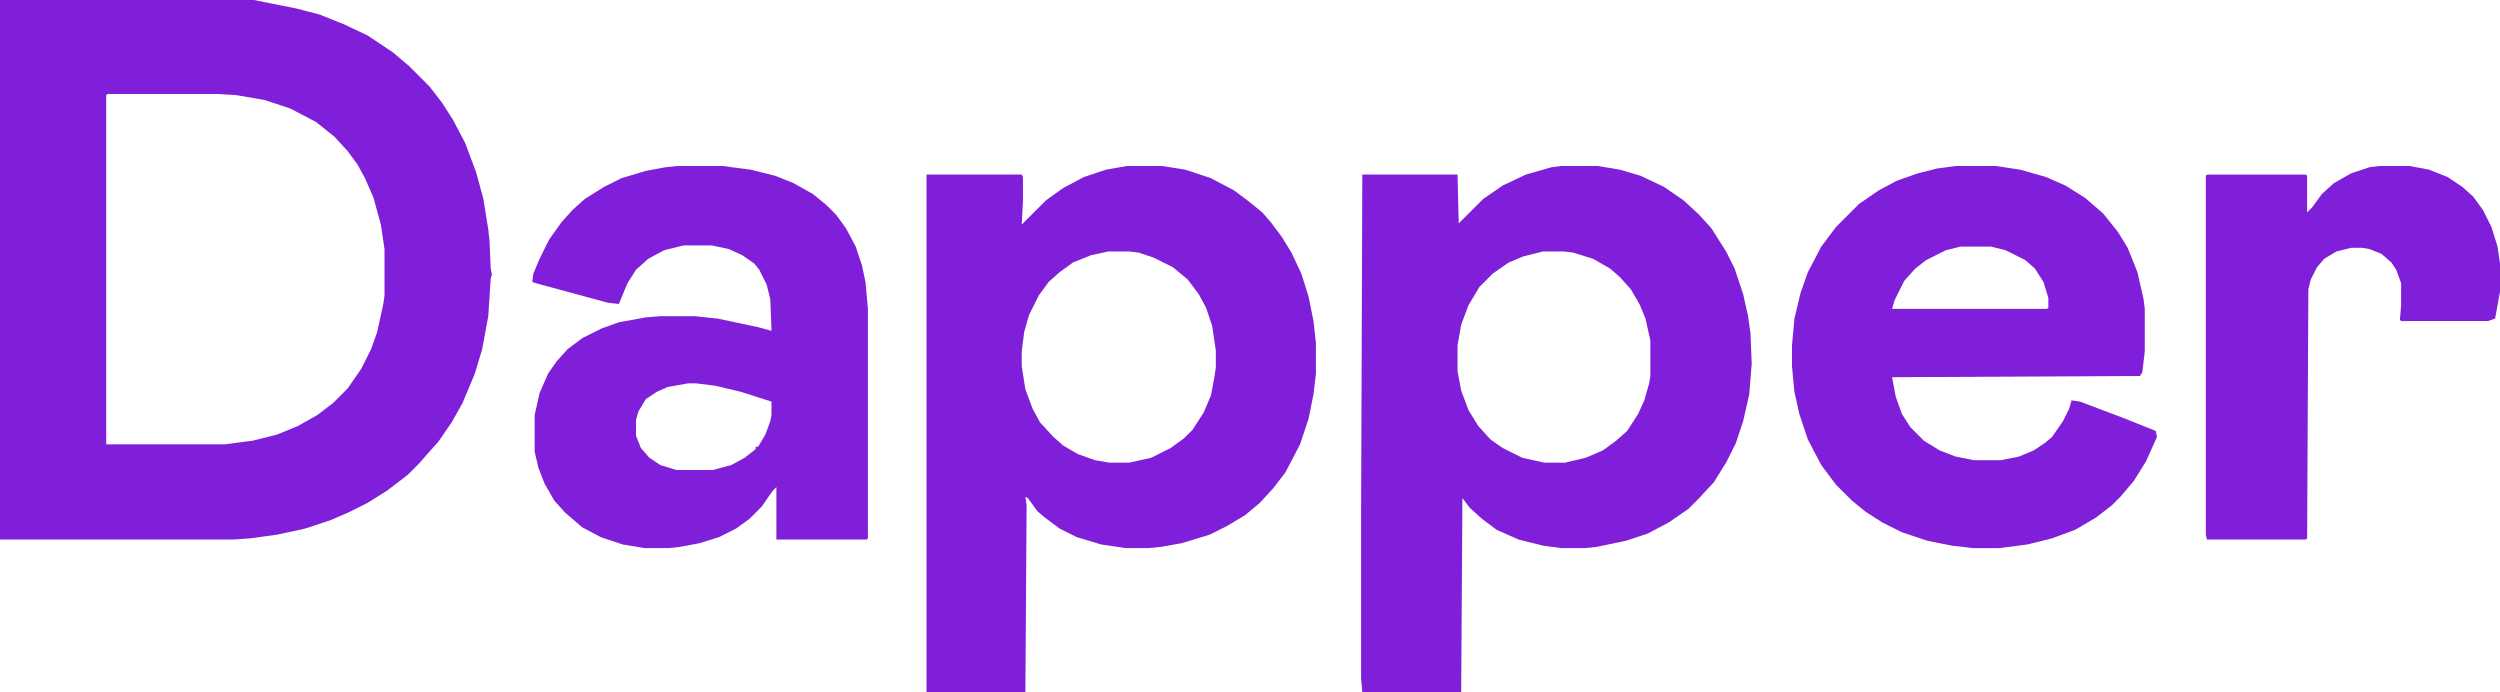
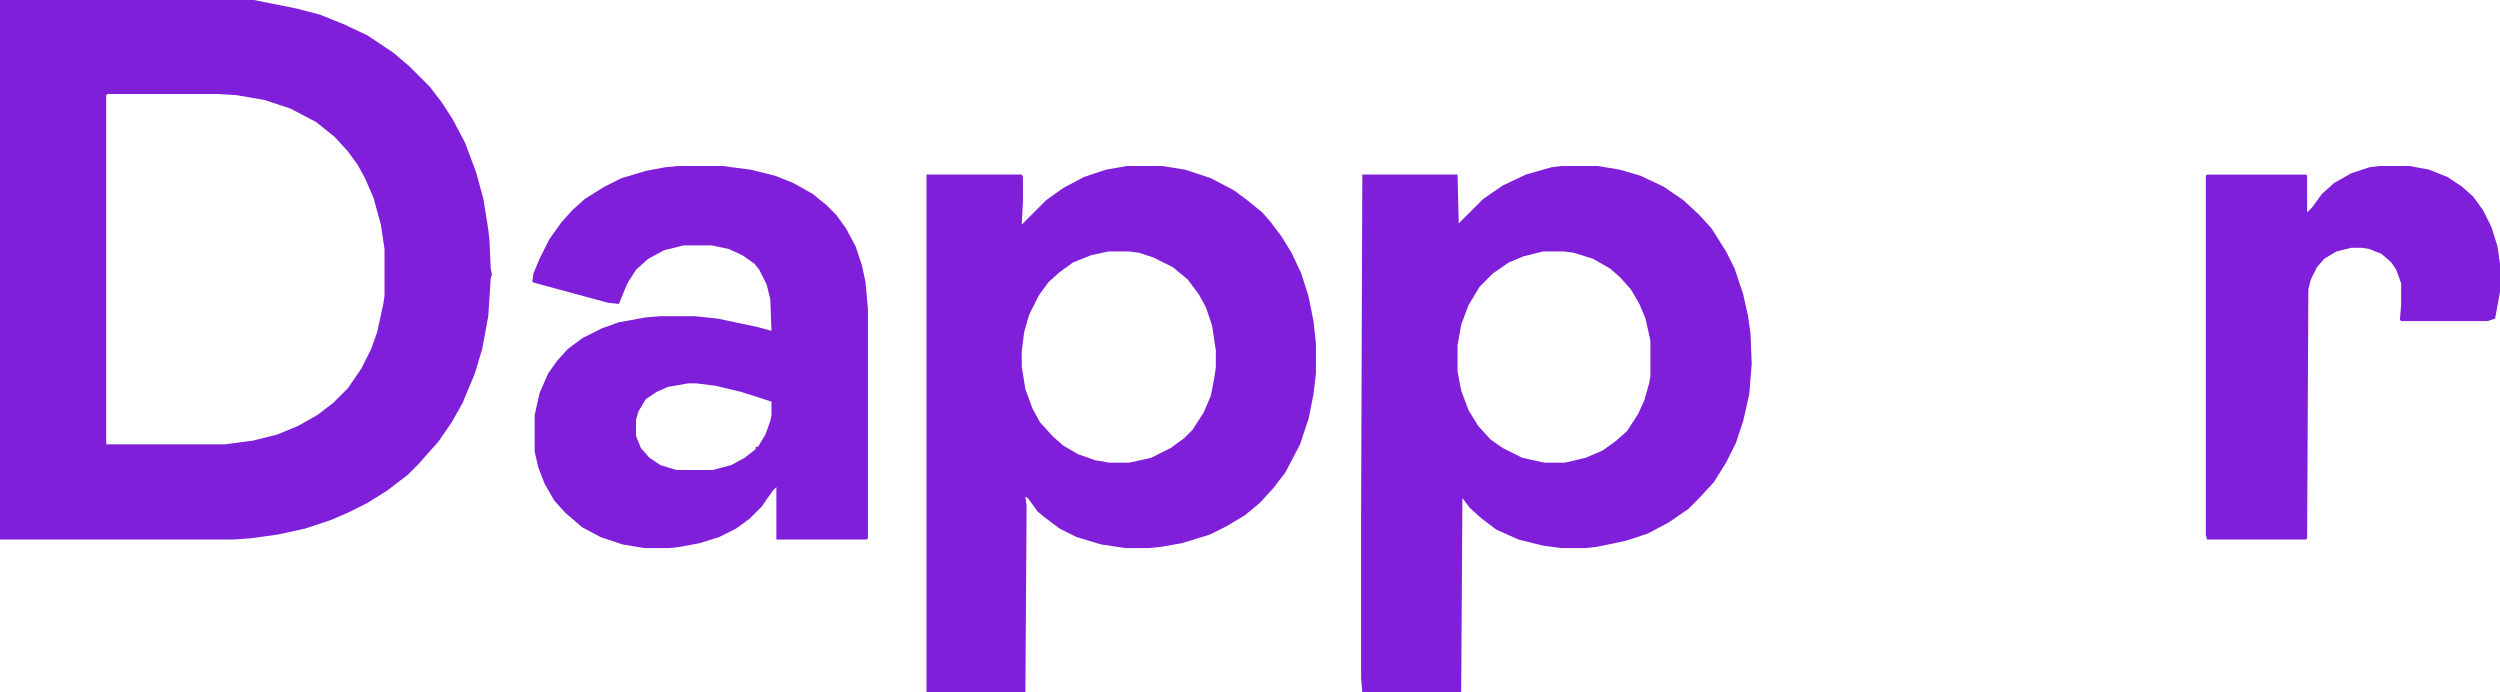
<svg xmlns="http://www.w3.org/2000/svg" version="1.2" viewBox="0 0 2048 567" width="2048" height="567">
  <title>dapper-svg</title>
  <style>
		.s0 { fill: #7f1fd9 } 
	</style>
  <path id="Layer" fill-rule="evenodd" class="s0" d="m0 0h208l35 7 19 5 20 8 19 9 21 14 13 11 17 17 10 13 9 14 10 19 9 24 6 22 4 25 1 9 1 23 1 5-1 3-2 31-5 27-6 20-10 24-9 16-11 16-9 10-7 8-9 9-17 13-16 10-16 8-14 6-21 7-23 5-22 3-14 1h-191zm88 77l-1 1v286h97l23-3 20-5 17-7 16-9 13-10 12-12 11-16 8-16 5-14 5-23 1-7v-38l-3-20-6-22-7-16-6-11-8-11-11-12-15-12-21-11-21-7-23-4-16-1z" />
  <path id="Layer" fill-rule="evenodd" class="s0" d="m1279 136h30l18 3 17 5 19 9 16 11 13 12 10 11 12 19 7 14 7 21 4 18 2 14 1 25-2 25-5 22-6 18-8 16-10 16-12 13-9 9-16 11-17 9-18 6-24 5-10 1h-19l-15-2-20-5-18-8-12-9-10-9-6-8-1 159h-81l-1-11v-134l1-279h78l1 40 20-20 16-11 19-9 21-6zm-15 70l-16 4-12 5-13 9-11 11-9 15-6 16-3 17v21l3 16 6 16 8 13 10 11 10 7 16 8 18 4h17l17-4 14-6 11-8 9-8 9-14 5-11 4-14 1-6v-29l-4-18-5-12-7-12-9-10-8-7-14-8-16-5-8-1z" />
  <path id="Layer" fill-rule="evenodd" class="s0" d="m923 136h29l19 3 21 7 19 10 12 9 11 9 7 8 9 12 8 13 8 17 6 19 4 20 2 18v25l-2 17-4 20-7 21-12 23-10 13-11 12-12 10-15 9-14 7-23 7-17 3-10 1h-19l-20-3-20-6-14-7-12-9-6-5-8-11-2-1 1 7-1 153h-81v-424h78l1 2v20l-1 19 20-20 14-10 17-9 18-6zm-15 70l-14 3-15 6-11 8-9 8-8 11-8 16-4 14-2 16v12l3 19 6 16 6 11 11 12 8 7 12 7 14 5 12 2h16l18-4 16-8 11-8 7-7 9-14 6-14 3-16 1-7v-14l-3-20-5-15-6-11-9-12-12-10-16-8-12-4-8-1z" />
  <path id="Layer" fill-rule="evenodd" class="s0" d="m555 136h37l23 3 20 5 15 6 16 9 11 9 8 8 8 11 8 15 5 15 3 14 2 22v188l-1 1h-74v-43l-3 3-9 13-10 10-11 8-14 7-16 5-16 3-9 1h-20l-18-3-18-6-15-8-14-12-9-10-8-14-5-13-3-13v-30l4-18 7-16 7-10 9-10 12-9 16-8 14-5 22-4 12-1h28l19 2 33 7 11 3-1-26-3-12-6-12-4-5-10-7-11-5-14-3h-23l-16 4-13 7-10 9-7 11-5 12-2 5-9-1-59-16-3-1 1-7 5-12 8-16 10-14 9-10 10-9 16-10 14-7 20-6 16-3zm9 178l-17 3-9 4-9 6-6 10-2 7v13l4 10 7 8 9 6 13 4h30l15-4 11-6 9-7v-2h2l6-10 4-11 1-5v-11l-25-8-21-5-16-2z" />
-   <path id="Layer" fill-rule="evenodd" class="s0" d="m1602 136h33l20 3 21 6 16 7 16 10 15 13 12 15 8 13 8 20 5 22 1 8v35l-2 17-2 3-203 1 3 16 5 14 7 11 11 11 13 8 13 5 15 3h22l15-3 12-5 9-6 6-5 9-13 5-10 2-7 7 1 37 14 25 10 1 5-9 20-10 16-11 13-7 7-13 10-17 10-19 7-20 5-23 3h-22l-17-2-20-4-21-7-16-8-14-9-11-9-13-13-12-16-11-21-7-21-4-18-2-21v-17l2-22 5-21 6-17 11-21 12-16 19-19 16-11 15-8 17-6 16-4zm4 66l-12 3-16 8-9 7-9 10-8 16-2 7h127l1-1v-8l-4-13-7-11-8-7-16-8-12-3z" />
  <path id="Layer" class="s0" d="m1949 136h25l16 3 15 6 12 8 9 8 8 11 7 14 5 16 2 14v23l-4 22-6 2h-71l-1-1 1-12v-18l-4-11-4-6-8-7-10-4-6-1h-9l-12 3-10 6-6 7-5 10-2 8-1 204-1 1h-81l-1-4v-294l1-1h81l1 1v30l4-4 8-11 10-9 14-8 15-5z" />
</svg>